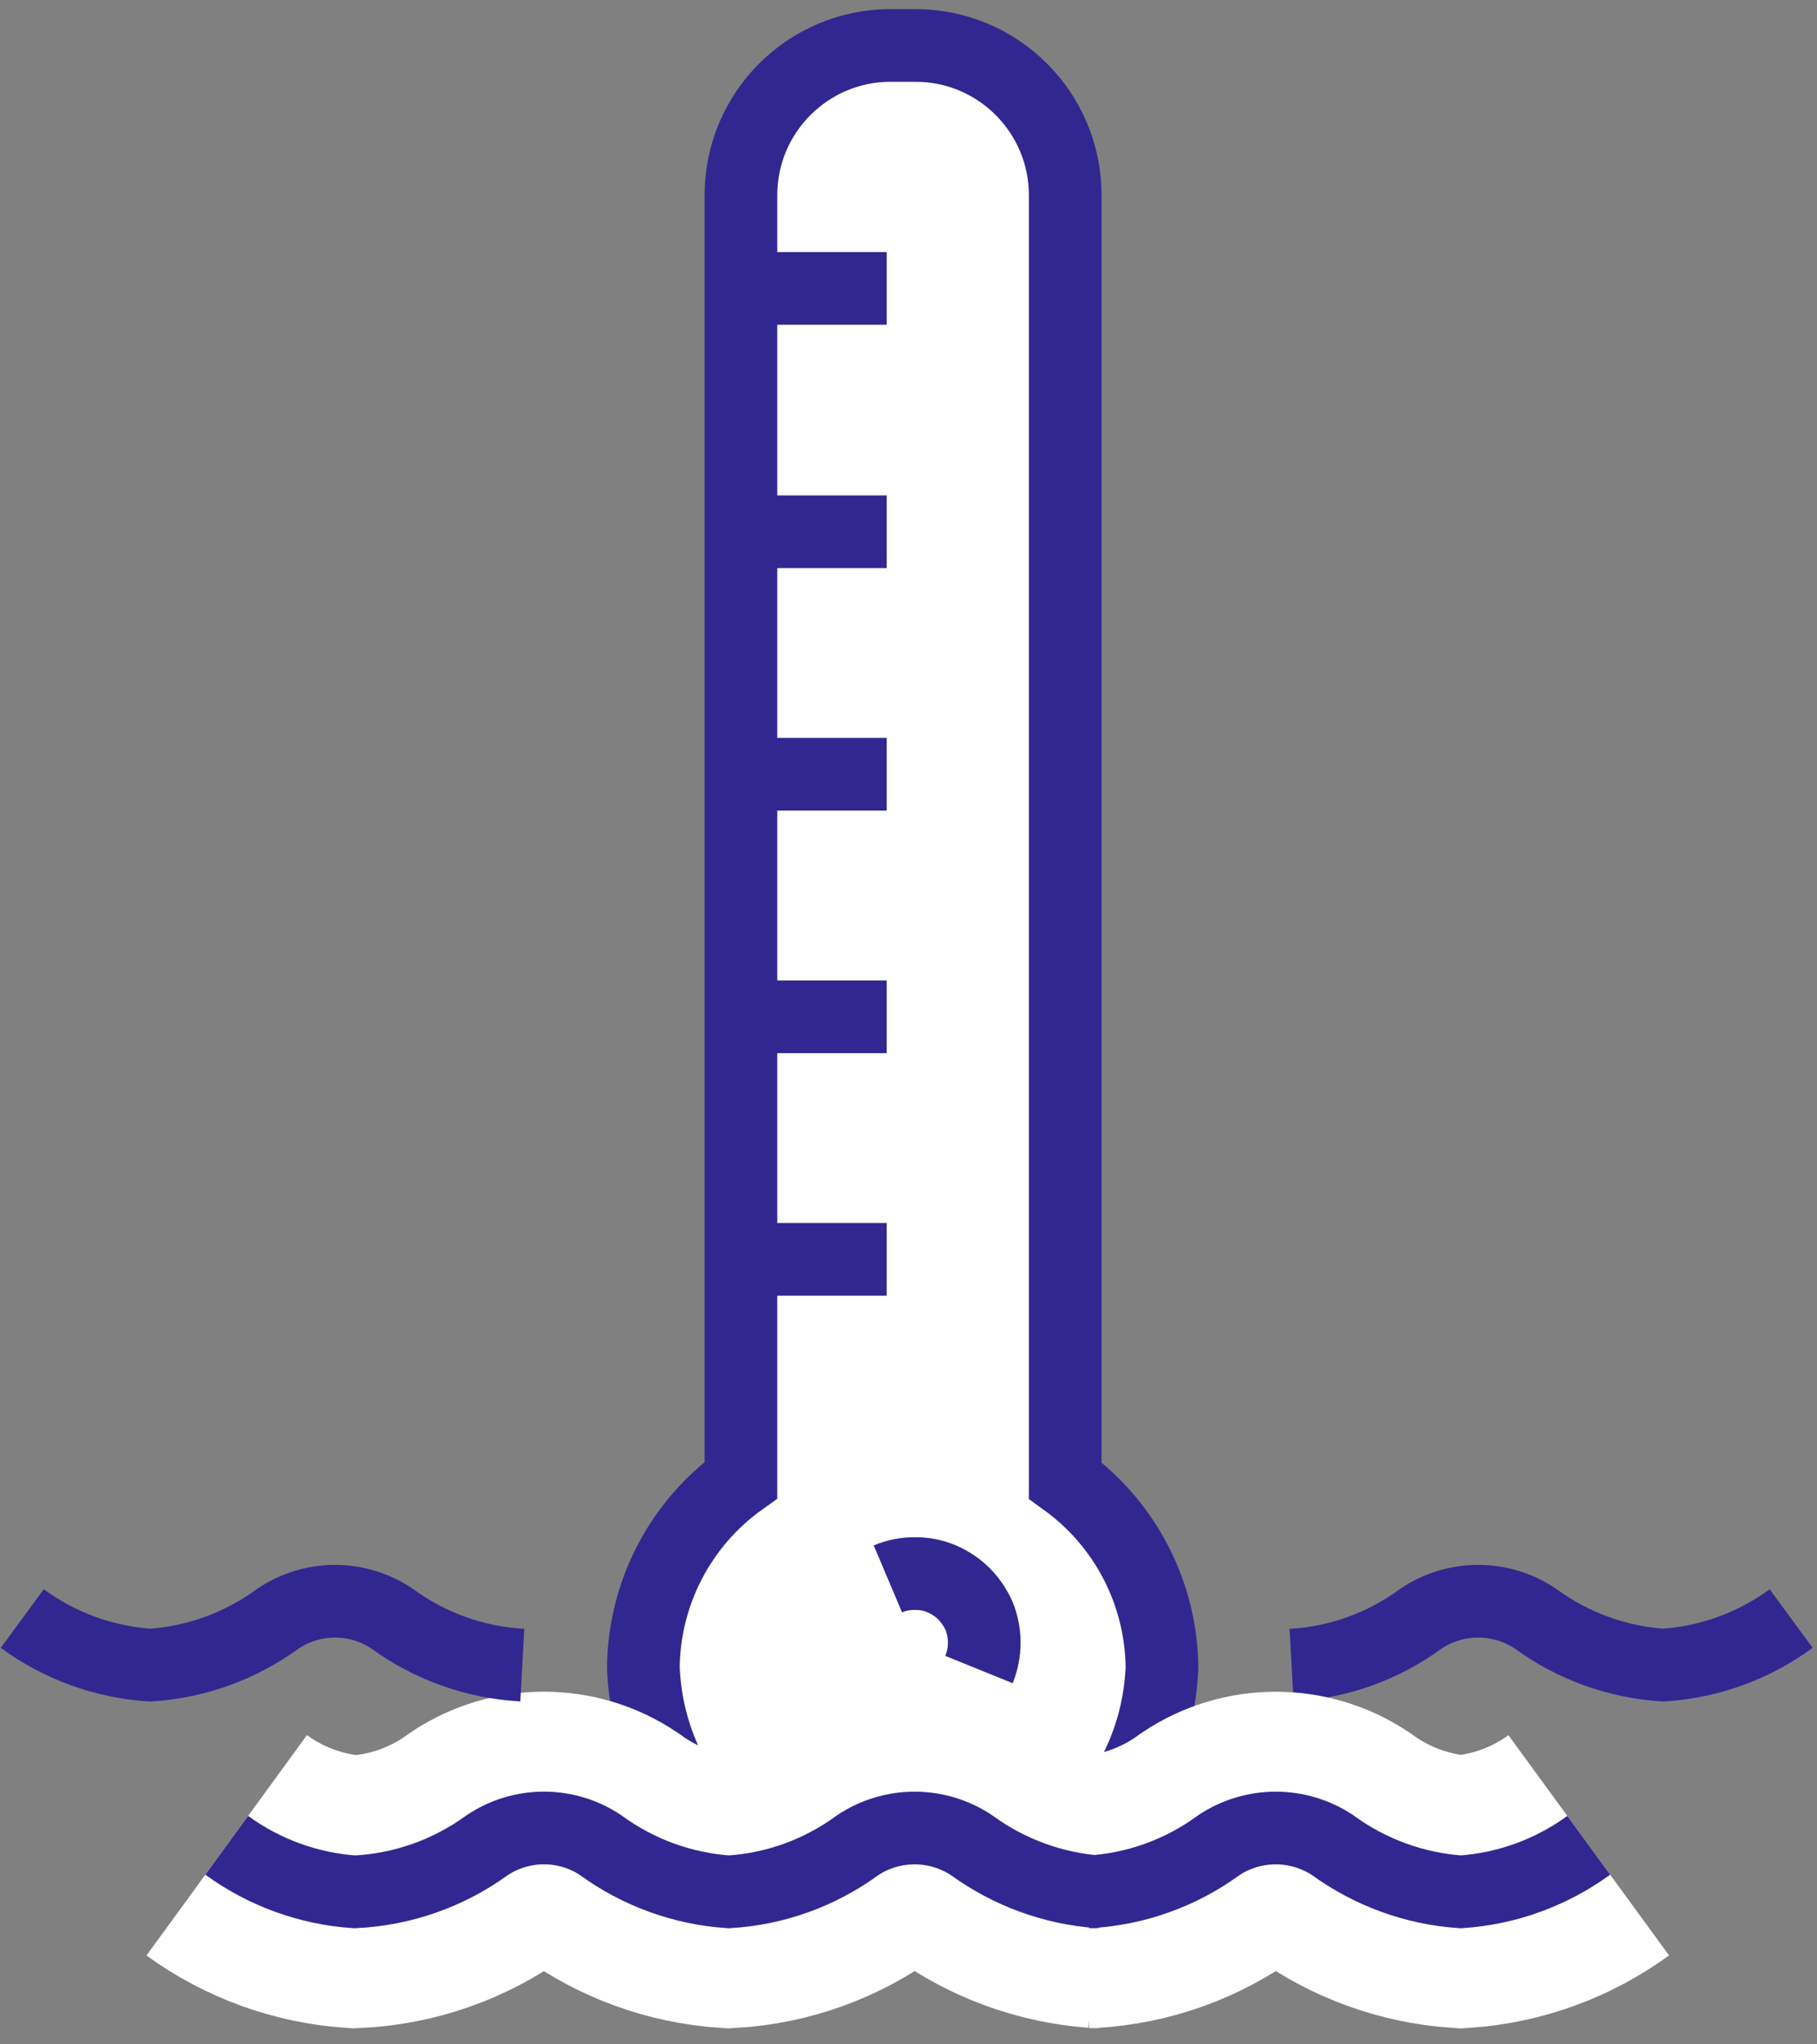
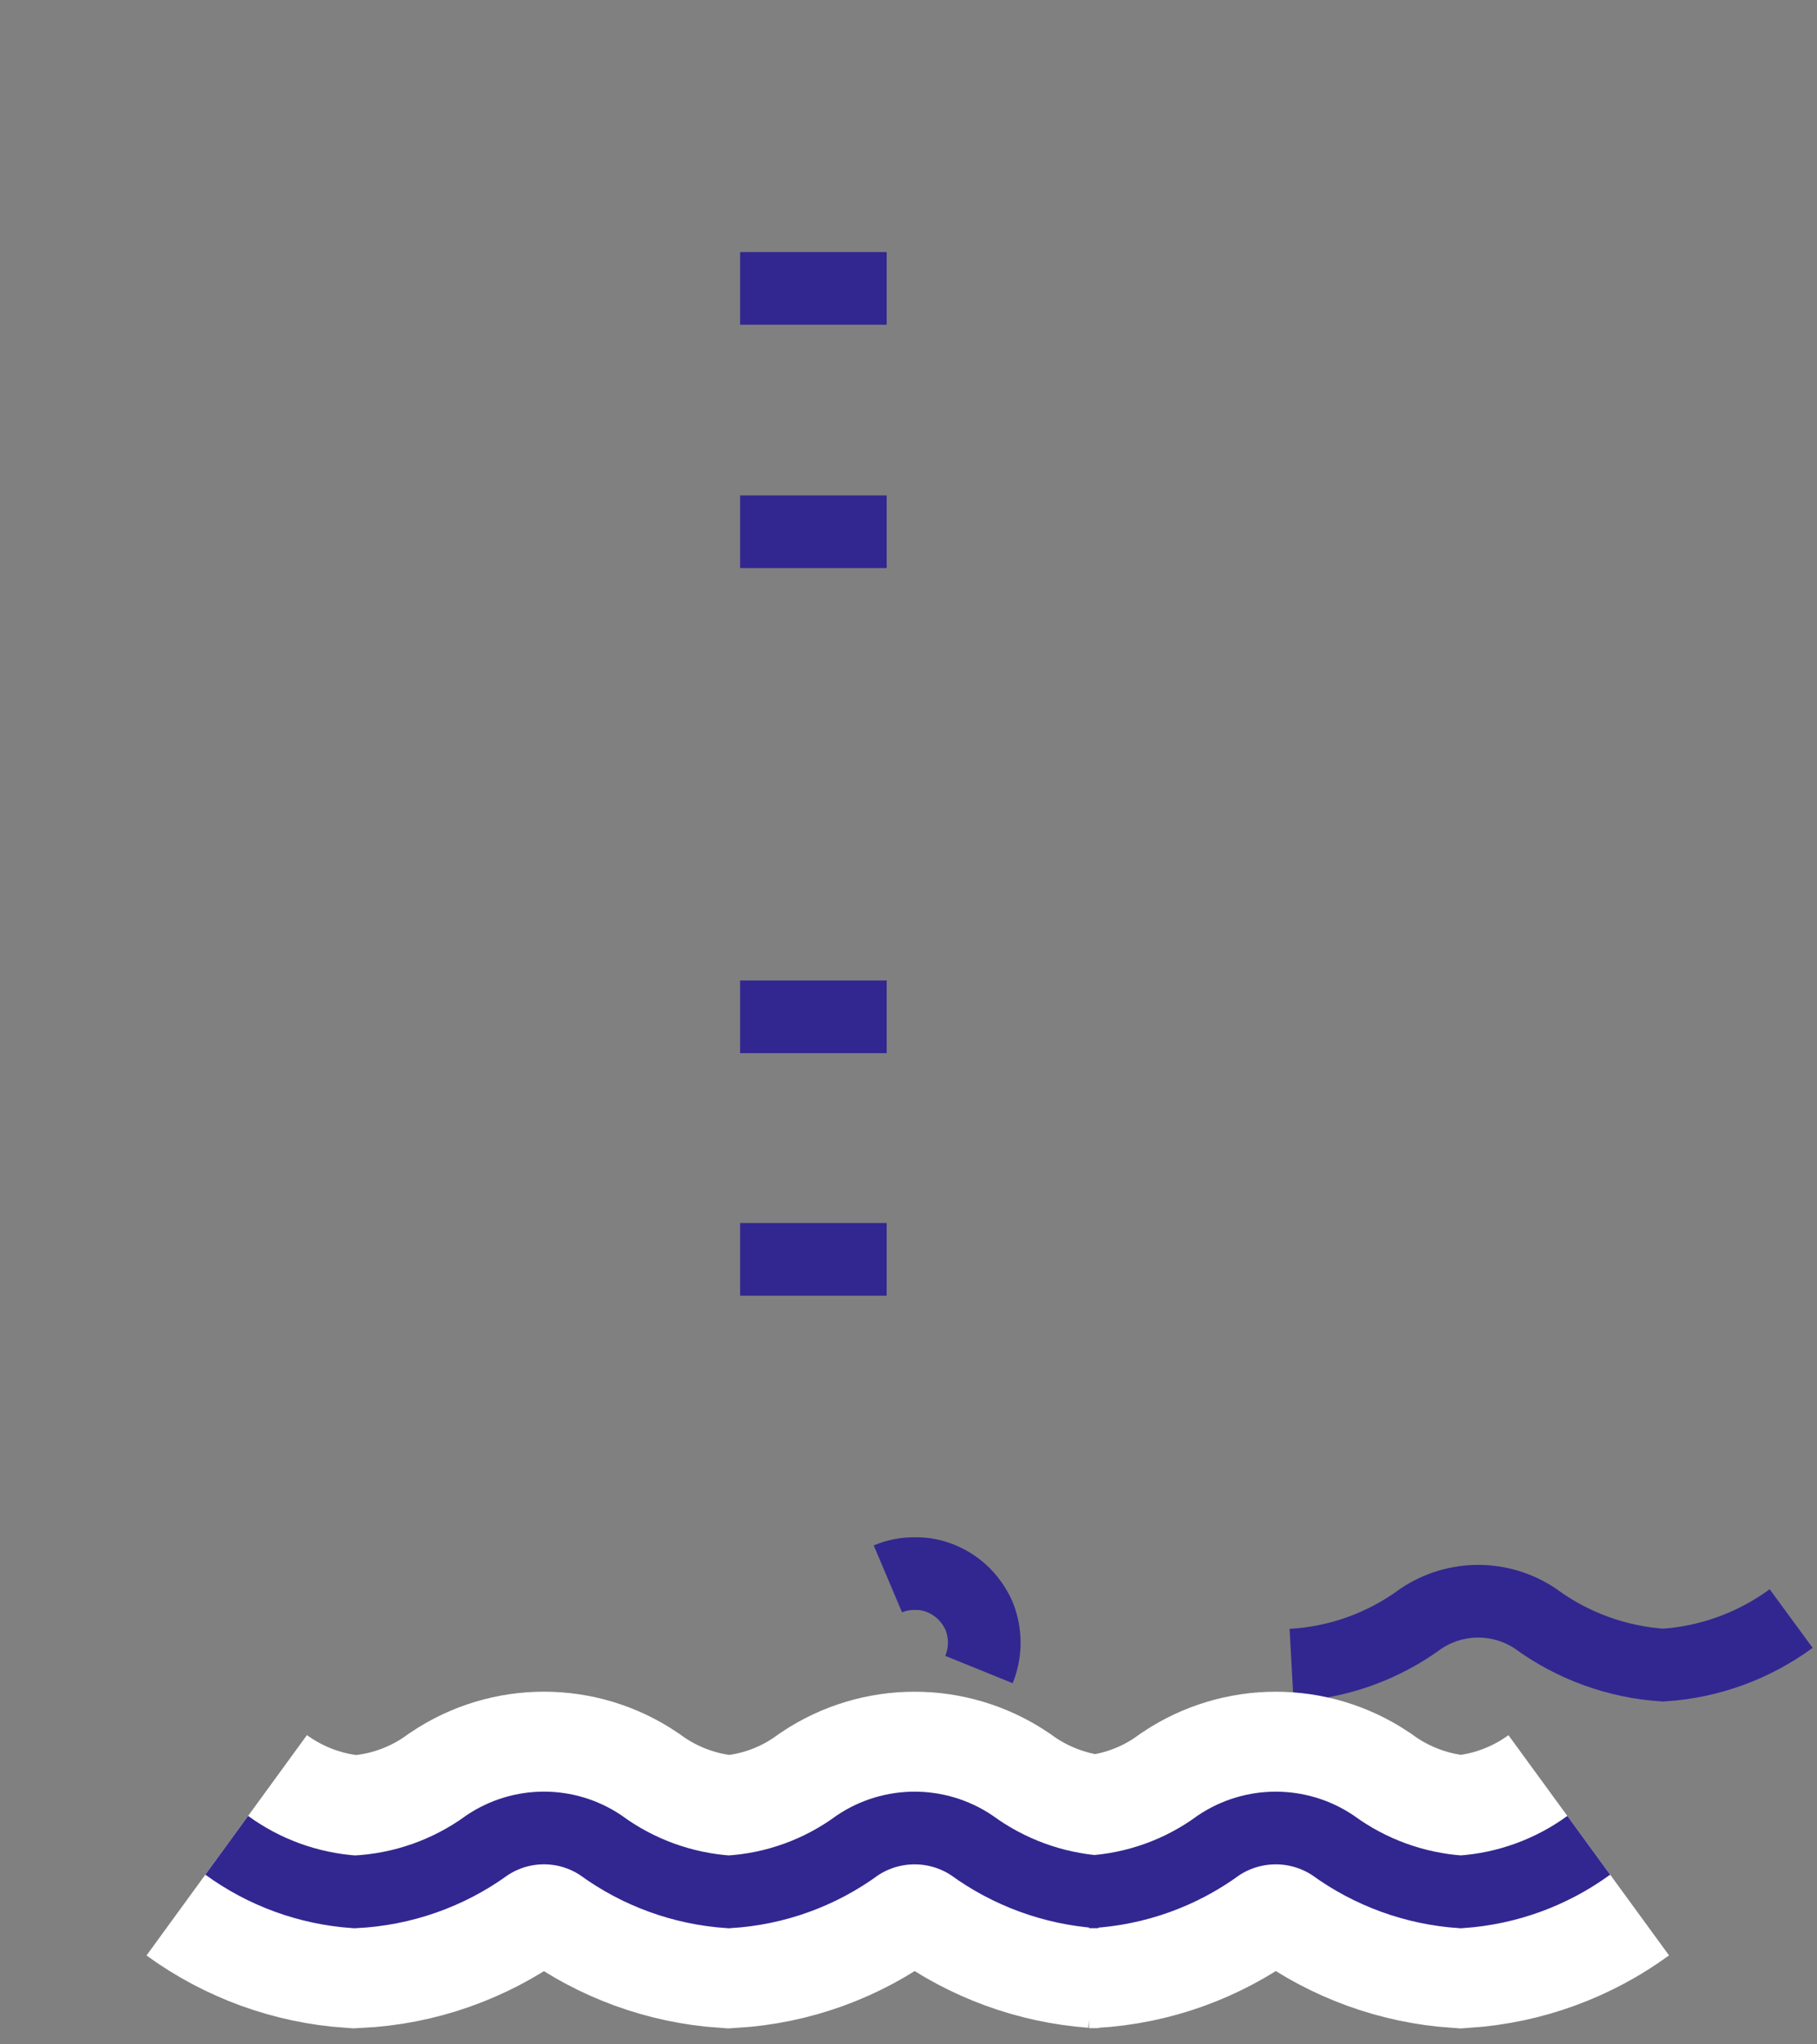
<svg xmlns="http://www.w3.org/2000/svg" width="40px" height="45px" viewBox="0 0 40 45" version="1.1">
  <rect x="0" y="0" width="40" height="45" fill="#808080" stroke="none" />
  <title>Assets / Icons / Content / 48px / Hi Res Wind</title>
  <g id="Page-1" stroke="none" stroke-width="1" fill="none" fill-rule="evenodd">
    <g id="1002-DISCOPS-MarineWireframes-Packages" transform="translate(-791, -685)">
      <g id="Group-25" transform="translate(-1, 536)">
        <g id="Group-19-Copy" transform="translate(713, 146)">
          <g id="Group-14" transform="translate(67, 0)">
            <g id="Group" transform="translate(8, 0)">
              <g id="Asset-14" transform="translate(4, 4)">
-                 <path d="M23.45,31.588 L23.45,3.298 C23.45,1.476 21.974,0 20.152,0 L19.609,0 C17.787,0 16.311,1.476 16.311,3.298 L16.311,31.579 C14.977,32.533 14.179,34.066 14.163,35.706 C14.279,38.745 16.837,41.115 19.876,41 C22.91,41.105 25.46,38.739 25.58,35.706 C25.564,34.073 24.774,32.544 23.45,31.588 Z" id="Path" stroke="#322790" stroke-width="1.6" fill="#FFFFFF" fill-rule="nonzero" />
                <line x1="16.293" y1="26.721" x2="19.52" y2="26.721" id="Path" stroke="#322790" stroke-width="1.6" />
                <line x1="16.293" y1="21.382" x2="19.52" y2="21.382" id="Path" stroke="#322790" stroke-width="1.6" />
-                 <line x1="16.293" y1="16.043" x2="19.52" y2="16.043" id="Path" stroke="#322790" stroke-width="1.6" />
                <line x1="16.293" y1="10.705" x2="19.52" y2="10.705" id="Path" stroke="#322790" stroke-width="1.6" />
                <line x1="16.293" y1="5.348" x2="19.52" y2="5.348" id="Path" stroke="#322790" stroke-width="1.6" />
                <path d="M19.546,33.754 C19.735,33.674 19.939,33.635 20.143,33.638 C20.346,33.634 20.546,33.674 20.732,33.754 C20.915,33.831 21.081,33.943 21.222,34.083 C21.36,34.223 21.471,34.386 21.552,34.565 C21.706,34.945 21.706,35.37 21.552,35.75" id="Path" stroke="#322790" stroke-width="1.6" />
                <path d="M39.431,34.627 C38.609,35.23 37.632,35.586 36.615,35.652 C35.597,35.586 34.62,35.23 33.798,34.627 L33.798,34.627 C33.037,34.119 32.046,34.119 31.285,34.627 L31.285,34.627 C30.454,35.239 29.463,35.596 28.433,35.652" id="Path" stroke="#322790" stroke-width="1.6" />
                <path d="M34.975,39.618 C34.151,40.219 33.175,40.574 32.158,40.643 C31.142,40.573 30.166,40.218 29.342,39.618 L29.342,39.618 C28.581,39.111 27.589,39.111 26.828,39.618 L26.828,39.618 C25.996,40.228 25.006,40.584 23.976,40.643 L24.181,40.643 C23.174,40.568 22.208,40.213 21.391,39.618 L21.391,39.618 C20.63,39.111 19.639,39.111 18.878,39.618 L18.878,39.618 C18.051,40.225 17.067,40.581 16.043,40.643 C15.027,40.574 14.05,40.219 13.227,39.618 L13.227,39.618 C12.47,39.11 11.48,39.11 10.722,39.618 L10.722,39.618 C9.871,40.237 8.858,40.593 7.808,40.643 C6.791,40.573 5.815,40.218 4.991,39.618" id="Path" stroke="#FFFFFF" stroke-width="6" />
-                 <path d="M0.49,34.627 C1.312,35.23 2.289,35.586 3.307,35.652 C4.324,35.586 5.301,35.23 6.123,34.627 L6.123,34.627 C6.881,34.119 7.87,34.119 8.628,34.627 L8.628,34.627 C9.465,35.24 10.462,35.596 11.498,35.652" id="Path" stroke="#322790" stroke-width="1.6" />
                <path d="M34.975,39.618 C34.151,40.219 33.175,40.574 32.158,40.643 C31.142,40.573 30.166,40.218 29.342,39.618 L29.342,39.618 C28.581,39.111 27.589,39.111 26.828,39.618 L26.828,39.618 C25.996,40.228 25.006,40.584 23.976,40.643 L24.181,40.643 C23.174,40.568 22.208,40.213 21.391,39.618 L21.391,39.618 C20.63,39.111 19.639,39.111 18.878,39.618 L18.878,39.618 C18.051,40.225 17.067,40.581 16.043,40.643 C15.027,40.574 14.05,40.219 13.227,39.618 L13.227,39.618 C12.47,39.11 11.48,39.11 10.722,39.618 L10.722,39.618 C9.871,40.237 8.858,40.593 7.808,40.643 C6.791,40.573 5.815,40.218 4.991,39.618" id="Path" stroke="#322790" stroke-width="1.6" />
              </g>
            </g>
          </g>
        </g>
      </g>
    </g>
  </g>
</svg>